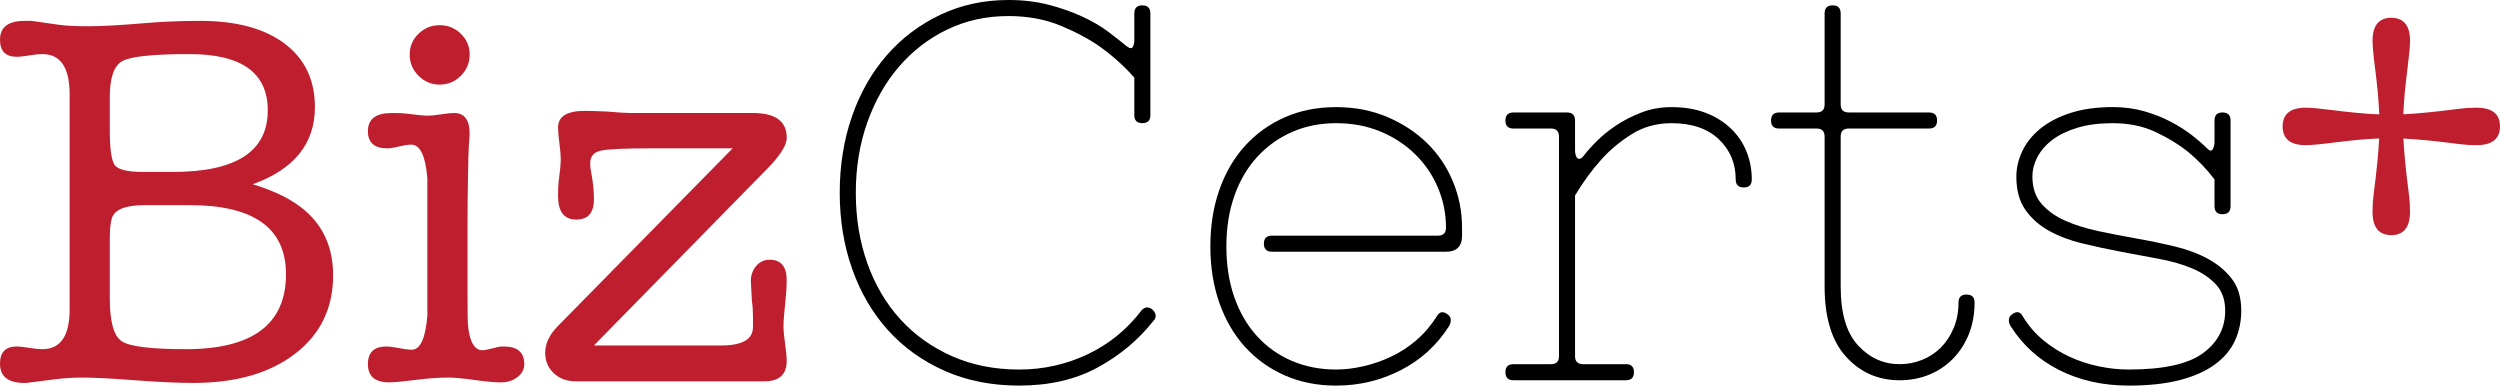
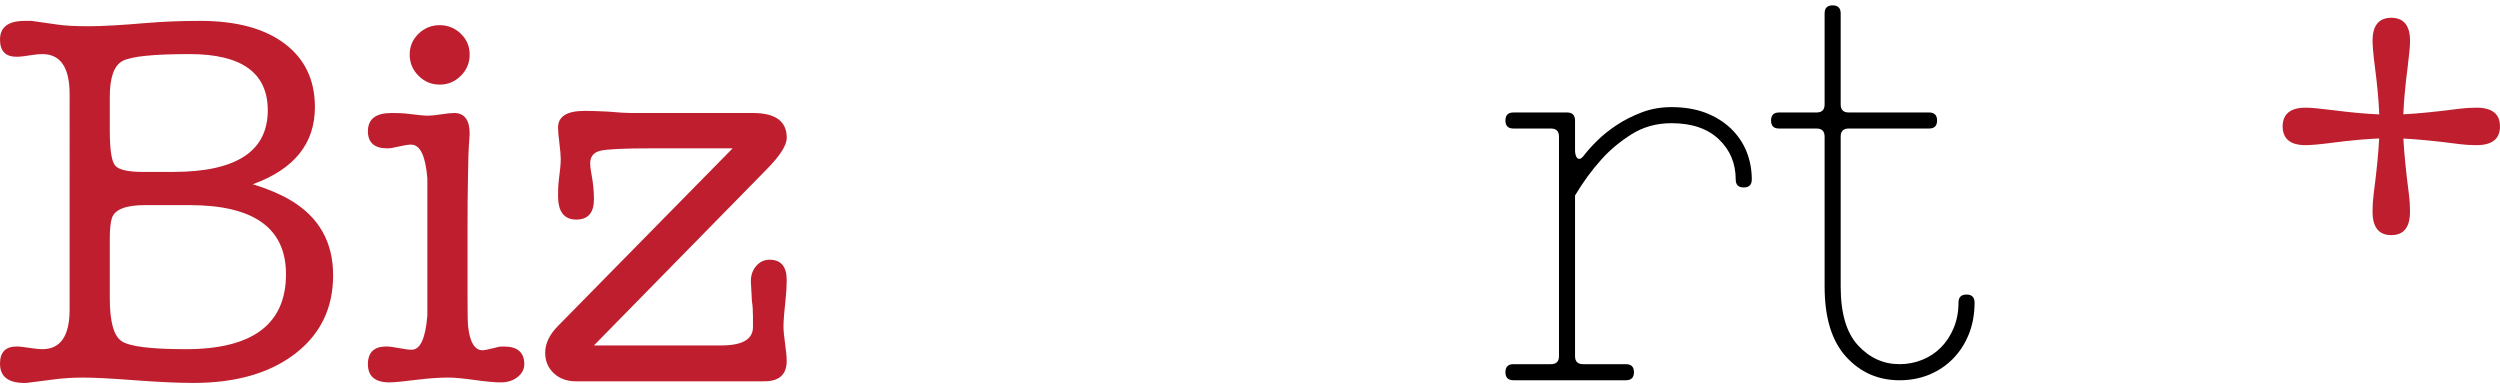
<svg xmlns="http://www.w3.org/2000/svg" version="1.1" x="0px" y="0px" width="179.876px" height="27.744px" viewBox="0 0 179.876 27.744" style="enable-background:new 0 0 179.876 27.744;" xml:space="preserve">
  <style type="text/css">
	.st0{fill:#BE1E2D;}
</style>
  <defs>
</defs>
  <g>
    <g>
      <g>
        <path class="st0" d="M22.658,7.707c0,2.62-1.49,4.469-4.47,5.549c1.079,0.334,1.965,0.707,2.659,1.117     c2.081,1.208,3.121,3.019,3.121,5.434c0,2.363-0.912,4.245-2.736,5.645c-1.824,1.4-4.264,2.1-7.321,2.1     c-1.105,0-2.505-0.064-4.2-0.192c-1.695-0.129-2.942-0.193-3.738-0.193c-0.693,0-1.348,0.039-1.965,0.116l-1.811,0.231     c-0.052,0-0.142,0.013-0.27,0.039c-0.129,0-0.218,0-0.269,0C0.552,27.525,0,27.064,0,26.164c0-0.822,0.398-1.234,1.195-1.234     c0.205,0,0.552,0.039,1.04,0.116c0.333,0.052,0.603,0.077,0.809,0.077c1.31,0,1.965-0.95,1.965-2.851V6.782     c0-1.926-0.655-2.89-1.965-2.89c-0.231,0-0.501,0.026-0.809,0.077c-0.462,0.077-0.809,0.116-1.04,0.116     C0.398,4.085,0,3.674,0,2.851c0-0.898,0.591-1.348,1.773-1.348h0.501l1.888,0.269C4.701,1.85,5.433,1.888,6.358,1.888     c0.976,0,2.363-0.077,4.162-0.232c1.207-0.102,2.505-0.154,3.892-0.154c2.594,0,4.617,0.546,6.069,1.638     C21.931,4.233,22.658,5.755,22.658,7.707z M7.899,9.364c0,1.362,0.122,2.203,0.366,2.524c0.244,0.322,0.919,0.482,2.023,0.482     h2.158c4.547,0,6.82-1.477,6.82-4.432c0-2.697-1.876-4.046-5.626-4.046c-2.62,0-4.233,0.167-4.836,0.501     C8.201,4.727,7.899,5.587,7.899,6.975V9.364z M7.899,17.186v4.277c0,1.67,0.282,2.697,0.848,3.082     c0.565,0.385,2.106,0.578,4.624,0.578c4.804,0,7.206-1.798,7.206-5.394c0-3.314-2.312-4.971-6.936-4.971h-3.198     c-1.387,0-2.184,0.309-2.389,0.925C7.95,15.992,7.899,16.492,7.899,17.186z" />
        <path class="st0" d="M33.639,16.184v5.009c0,1.285,0.012,2.042,0.038,2.274c0.128,1.156,0.475,1.734,1.04,1.734     c0.128,0,0.449-0.064,0.964-0.193c0.128-0.051,0.321-0.077,0.578-0.077c0.976,0,1.464,0.424,1.464,1.272     c0,0.36-0.161,0.668-0.483,0.925s-0.728,0.385-1.218,0.385c-0.412,0-1.037-0.057-1.875-0.173     c-0.838-0.116-1.463-0.174-1.876-0.174c-0.67,0-1.418,0.052-2.242,0.154c-1.006,0.128-1.676,0.192-2.011,0.192     c-1.031,0-1.547-0.436-1.547-1.31c0-0.848,0.441-1.272,1.322-1.272c0.207,0,0.511,0.039,0.913,0.116     c0.402,0.077,0.706,0.116,0.914,0.116c0.622,0,0.998-0.822,1.128-2.466c0-0.103,0-1.22,0-3.352v-3.16c0-2.132,0-3.249,0-3.352     c-0.13-1.618-0.518-2.427-1.166-2.427c-0.208,0-0.5,0.045-0.875,0.134c-0.376,0.091-0.654,0.135-0.836,0.135     c-0.933,0-1.4-0.411-1.4-1.233c0-0.873,0.565-1.31,1.695-1.31c0.488,0,0.834,0.013,1.04,0.039     c0.822,0.103,1.349,0.154,1.58,0.154c0.205,0,0.52-0.032,0.944-0.097s0.738-0.097,0.944-0.097c0.745,0,1.118,0.501,1.118,1.502     c0,0.103-0.01,0.257-0.031,0.462c-0.02,0.206-0.031,0.36-0.031,0.462c-0.021,0.206-0.041,1.002-0.062,2.39     C33.649,14.001,33.639,15.08,33.639,16.184z M31.635,6.088c-0.591,0-1.098-0.212-1.522-0.636s-0.636-0.931-0.636-1.522     c0-0.59,0.212-1.091,0.636-1.503c0.424-0.41,0.931-0.616,1.522-0.616c0.591,0,1.098,0.206,1.522,0.616     c0.424,0.412,0.636,0.913,0.636,1.503c0,0.591-0.212,1.098-0.636,1.522S32.226,6.088,31.635,6.088z" />
        <path class="st0" d="M40.151,23.448l12.562-12.775h-5.895c-1.927,0-3.135,0.058-3.622,0.174     c-0.488,0.115-0.732,0.417-0.732,0.905c0,0.207,0.025,0.438,0.077,0.694c0.128,0.668,0.193,1.297,0.193,1.888     c0,0.977-0.424,1.465-1.272,1.465c-0.873,0-1.31-0.565-1.31-1.695c0-0.487,0.013-0.822,0.039-1.002     c0.102-0.771,0.154-1.322,0.154-1.657c0-0.257-0.033-0.635-0.096-1.136c-0.065-0.501-0.097-0.88-0.097-1.136     c0-0.796,0.639-1.195,1.917-1.195c0.408,0,0.957,0.018,1.647,0.051c0.792,0.068,1.342,0.103,1.648,0.103h2.299h6.515     c1.618,0,2.428,0.594,2.428,1.781c0,0.542-0.486,1.304-1.457,2.284L42.733,24.854h9.171c1.515,0,2.273-0.442,2.273-1.327v-0.742     c0-0.442-0.026-0.82-0.077-1.131c-0.051-0.988-0.077-1.457-0.077-1.406c0-0.442,0.128-0.812,0.385-1.111     c0.257-0.299,0.578-0.45,0.963-0.45c0.822,0,1.233,0.488,1.233,1.465c0,0.437-0.026,0.886-0.077,1.349     c-0.103,0.924-0.154,1.593-0.154,2.003c0,0.283,0.039,0.693,0.115,1.233c0.077,0.54,0.116,0.951,0.116,1.233     c0,1.002-0.567,1.49-1.699,1.465H52.55H41.428c-0.643,0-1.171-0.194-1.583-0.581c-0.412-0.387-0.618-0.877-0.618-1.472     C39.226,24.713,39.535,24.068,40.151,23.448z" />
-         <path d="M72.557,0c1.053,0,2.023,0.116,2.91,0.347c0.886,0.232,1.689,0.515,2.408,0.848c0.719,0.335,1.336,0.694,1.85,1.079     c0.514,0.385,0.937,0.719,1.272,1.001c0.256,0.206,0.424,0.245,0.501,0.116c0.077-0.128,0.116-0.295,0.116-0.501V0.964     c0-0.385,0.193-0.578,0.578-0.578c0.385,0,0.578,0.193,0.578,0.578v7.321c0,0.385-0.193,0.577-0.578,0.577     c-0.385,0-0.578-0.192-0.578-0.577V5.587c-0.694-0.796-1.503-1.528-2.428-2.197c-0.797-0.565-1.753-1.079-2.871-1.541     c-1.118-0.462-2.37-0.694-3.757-0.694c-1.593,0-3.057,0.322-4.393,0.964c-1.336,0.643-2.492,1.529-3.468,2.659     c-0.976,1.131-1.74,2.472-2.293,4.026c-0.553,1.555-0.828,3.244-0.828,5.067c0,1.825,0.276,3.513,0.828,5.068     c0.552,1.554,1.342,2.896,2.37,4.026c1.027,1.131,2.267,2.017,3.718,2.659c1.451,0.643,3.064,0.964,4.836,0.964     c1.747,0,3.391-0.367,4.932-1.099c1.541-0.732,2.838-1.792,3.892-3.179c0.257-0.257,0.526-0.257,0.809,0     c0.257,0.282,0.257,0.553,0,0.809c-1.079,1.362-2.415,2.472-4.007,3.333c-1.593,0.861-3.468,1.291-5.626,1.291     c-1.979,0-3.764-0.354-5.356-1.06c-1.593-0.706-2.948-1.676-4.065-2.909c-1.118-1.233-1.979-2.697-2.582-4.392     c-0.604-1.695-0.906-3.532-0.906-5.511c0-1.978,0.295-3.815,0.886-5.51c0.591-1.695,1.426-3.159,2.505-4.392     c1.079-1.233,2.363-2.203,3.853-2.909C69.153,0.354,70.785,0,72.557,0z" />
-         <path d="M96.14,27.744c-1.362,0-2.595-0.245-3.699-0.732c-1.105-0.488-2.055-1.169-2.851-2.043     c-0.797-0.873-1.413-1.926-1.85-3.159c-0.437-1.233-0.655-2.595-0.655-4.085c0-1.49,0.218-2.851,0.655-4.084     c0.437-1.233,1.053-2.286,1.85-3.16c0.796-0.873,1.747-1.554,2.851-2.042c1.104-0.487,2.337-0.732,3.699-0.732     c1.336,0,2.562,0.238,3.68,0.713c1.117,0.476,2.074,1.105,2.871,1.888c0.796,0.784,1.412,1.702,1.849,2.755     c0.437,1.054,0.655,2.158,0.655,3.314v0.577c0,0.771-0.385,1.157-1.156,1.157H91.516c-0.385,0-0.578-0.193-0.578-0.578     c0-0.385,0.193-0.578,0.578-0.578h11.945c0.386,0,0.578-0.192,0.578-0.577c0-1.002-0.193-1.959-0.578-2.871     c-0.385-0.911-0.931-1.715-1.638-2.408c-0.707-0.693-1.541-1.239-2.505-1.638c-0.963-0.398-2.023-0.598-3.179-0.598     c-1.156,0-2.216,0.212-3.179,0.636c-0.964,0.424-1.798,1.021-2.505,1.792c-0.707,0.771-1.252,1.702-1.638,2.793     c-0.385,1.092-0.578,2.306-0.578,3.641c0,1.362,0.193,2.589,0.578,3.68c0.386,1.092,0.931,2.023,1.638,2.793     c0.706,0.771,1.541,1.362,2.505,1.773c0.963,0.411,2.023,0.617,3.179,0.617c0.616,0,1.265-0.077,1.946-0.232     c0.68-0.154,1.348-0.385,2.003-0.693c0.655-0.309,1.265-0.706,1.831-1.194c0.565-0.488,1.066-1.079,1.503-1.773     c0.179-0.282,0.424-0.309,0.732-0.077c0.154,0.103,0.231,0.238,0.231,0.405c0,0.167-0.052,0.327-0.154,0.482     c-0.874,1.362-2.03,2.408-3.468,3.14C99.325,27.378,97.783,27.744,96.14,27.744z" />
        <path d="M113.325,25.625c0,0.385,0.193,0.577,0.578,0.577h3.083c0.385,0,0.578,0.193,0.578,0.578     c0,0.385-0.193,0.578-0.578,0.578h-8.092c-0.385,0-0.578-0.193-0.578-0.578c0-0.385,0.193-0.578,0.578-0.578h2.697     c0.385,0,0.578-0.192,0.578-0.577V9.826c0-0.385-0.193-0.578-0.578-0.578h-2.697c-0.385,0-0.578-0.192-0.578-0.577     c0-0.385,0.193-0.578,0.578-0.578h3.853c0.385,0,0.578,0.193,0.578,0.578v2.158c0,0.103,0.012,0.206,0.039,0.308     c0.025,0.103,0.064,0.18,0.115,0.231c0.051,0.052,0.116,0.072,0.193,0.058c0.077-0.012,0.167-0.083,0.27-0.212     c0.231-0.309,0.545-0.661,0.944-1.06c0.398-0.398,0.867-0.776,1.406-1.136c0.539-0.36,1.143-0.668,1.811-0.925     c0.668-0.257,1.387-0.385,2.158-0.385c0.925,0,1.74,0.135,2.447,0.405c0.706,0.269,1.31,0.643,1.811,1.117     c0.501,0.476,0.88,1.028,1.137,1.658c0.257,0.63,0.385,1.304,0.385,2.023c0,0.385-0.193,0.577-0.578,0.577     c-0.385,0-0.578-0.192-0.578-0.577c0-1.157-0.405-2.119-1.214-2.89c-0.809-0.771-1.946-1.157-3.41-1.157     c-1.079,0-2.042,0.27-2.89,0.809c-0.848,0.54-1.567,1.144-2.158,1.811c-0.694,0.771-1.323,1.632-1.888,2.582V25.625z" />
        <path d="M131.281,0.964c0-0.385,0.193-0.578,0.578-0.578c0.386,0,0.578,0.193,0.578,0.578v6.55c0,0.386,0.193,0.578,0.578,0.578     h5.78c0.385,0,0.578,0.193,0.578,0.578c0,0.385-0.193,0.577-0.578,0.577h-5.78c-0.385,0-0.578,0.193-0.578,0.578v10.79     c0,1.926,0.417,3.339,1.252,4.239c0.834,0.899,1.83,1.348,2.986,1.348c0.565,0,1.104-0.102,1.618-0.308     c0.514-0.205,0.964-0.501,1.349-0.886s0.694-0.853,0.925-1.406c0.231-0.553,0.347-1.162,0.347-1.831     c0-0.385,0.193-0.578,0.578-0.578s0.578,0.193,0.578,0.578c0,0.822-0.135,1.574-0.405,2.254c-0.269,0.68-0.649,1.272-1.136,1.772     c-0.489,0.501-1.06,0.886-1.715,1.157c-0.655,0.269-1.368,0.405-2.139,0.405c-1.541,0-2.826-0.565-3.853-1.695     c-1.028-1.13-1.541-2.813-1.541-5.048V9.826c0-0.385-0.193-0.578-0.578-0.578h-2.697c-0.386,0-0.578-0.192-0.578-0.577     c0-0.385,0.193-0.578,0.578-0.578h2.697c0.385,0,0.578-0.192,0.578-0.578V0.964z" />
-         <path d="M153.168,26.588c2.491,0,4.27-0.392,5.337-1.176c1.066-0.783,1.599-1.804,1.599-3.063c0-0.771-0.219-1.394-0.655-1.869     c-0.438-0.475-1.002-0.861-1.696-1.156c-0.693-0.295-1.49-0.527-2.389-0.694c-0.9-0.166-1.825-0.34-2.774-0.52     c-0.951-0.18-1.876-0.379-2.774-0.598c-0.9-0.218-1.695-0.52-2.389-0.906c-0.694-0.385-1.259-0.886-1.695-1.502     c-0.437-0.617-0.655-1.413-0.655-2.39c0-0.616,0.141-1.227,0.424-1.83c0.282-0.604,0.713-1.143,1.291-1.619     c0.578-0.475,1.303-0.853,2.177-1.136c0.873-0.282,1.888-0.424,3.044-0.424c0.822,0,1.586,0.103,2.293,0.308     c0.706,0.206,1.348,0.462,1.927,0.771c0.578,0.309,1.079,0.63,1.503,0.964c0.424,0.335,0.751,0.617,0.982,0.848     c0.232,0.257,0.392,0.308,0.482,0.154c0.09-0.154,0.135-0.334,0.135-0.54V8.67c0-0.385,0.193-0.578,0.578-0.578     c0.385,0,0.577,0.193,0.577,0.578v6.165c0,0.385-0.192,0.578-0.577,0.578c-0.385,0-0.578-0.193-0.578-0.578v-1.926     c-0.565-0.745-1.208-1.412-1.927-2.004c-0.642-0.513-1.413-0.982-2.312-1.406c-0.9-0.424-1.927-0.636-3.083-0.636     c-0.976,0-1.824,0.11-2.543,0.328c-0.719,0.218-1.317,0.508-1.792,0.866c-0.476,0.36-0.835,0.771-1.079,1.234     c-0.245,0.462-0.366,0.938-0.366,1.425c0,0.797,0.218,1.445,0.655,1.946c0.436,0.5,1.002,0.906,1.695,1.214     c0.693,0.308,1.49,0.558,2.389,0.751c0.899,0.193,1.824,0.372,2.774,0.54c0.95,0.167,1.875,0.36,2.774,0.577     c0.899,0.219,1.695,0.52,2.389,0.906c0.693,0.385,1.259,0.867,1.695,1.445c0.437,0.577,0.655,1.329,0.655,2.254     c0,0.771-0.148,1.483-0.442,2.139c-0.296,0.655-0.771,1.227-1.426,1.714c-0.656,0.489-1.497,0.867-2.524,1.137     c-1.028,0.269-2.261,0.405-3.699,0.405c-1.849,0-3.506-0.366-4.971-1.099c-1.464-0.732-2.633-1.778-3.506-3.14     c-0.103-0.154-0.154-0.314-0.154-0.482c0-0.166,0.077-0.302,0.231-0.405c0.308-0.232,0.552-0.205,0.732,0.077     c0.411,0.693,0.912,1.284,1.503,1.773c0.591,0.488,1.22,0.886,1.888,1.194c0.668,0.308,1.368,0.539,2.1,0.693     C151.723,26.511,152.448,26.588,153.168,26.588z" />
      </g>
    </g>
    <path class="st0" d="M178.181,7.748c-0.437,0-0.848,0.026-1.233,0.077c-1.64,0.215-2.981,0.347-4.027,0.399   c0.038-0.959,0.139-2.066,0.303-3.327c0.119-0.925,0.179-1.58,0.179-1.965c0-1.088-0.444-1.637-1.329-1.654V1.274   c-0.007,0-0.012,0.002-0.019,0.002c-0.007,0-0.012-0.002-0.019-0.002v0.003c-0.885,0.016-1.329,0.566-1.329,1.654   c0,0.385,0.06,1.04,0.179,1.965c0.165,1.264,0.265,2.373,0.303,3.334c-0.961-0.038-2.07-0.139-3.334-0.303   c-0.925-0.119-1.58-0.179-1.965-0.179c-1.088,0-1.637,0.444-1.654,1.329h-0.003c0,0.007,0.002,0.012,0.002,0.019   c0,0.007-0.002,0.012-0.002,0.019h0.003c0.016,0.885,0.566,1.329,1.654,1.329c0.385,0,1.04-0.06,1.965-0.179   c1.261-0.164,2.368-0.265,3.327-0.303c-0.052,1.046-0.184,2.388-0.399,4.027c-0.051,0.385-0.077,0.796-0.077,1.233   c0,1.13,0.449,1.695,1.348,1.695s1.348-0.565,1.348-1.695c0-0.437-0.026-0.848-0.077-1.233c-0.214-1.636-0.347-2.975-0.399-4.021   c1.045,0.052,2.385,0.184,4.021,0.399c0.385,0.051,0.796,0.077,1.233,0.077c1.13,0,1.695-0.449,1.695-1.348   S179.311,7.748,178.181,7.748z" />
  </g>
</svg>